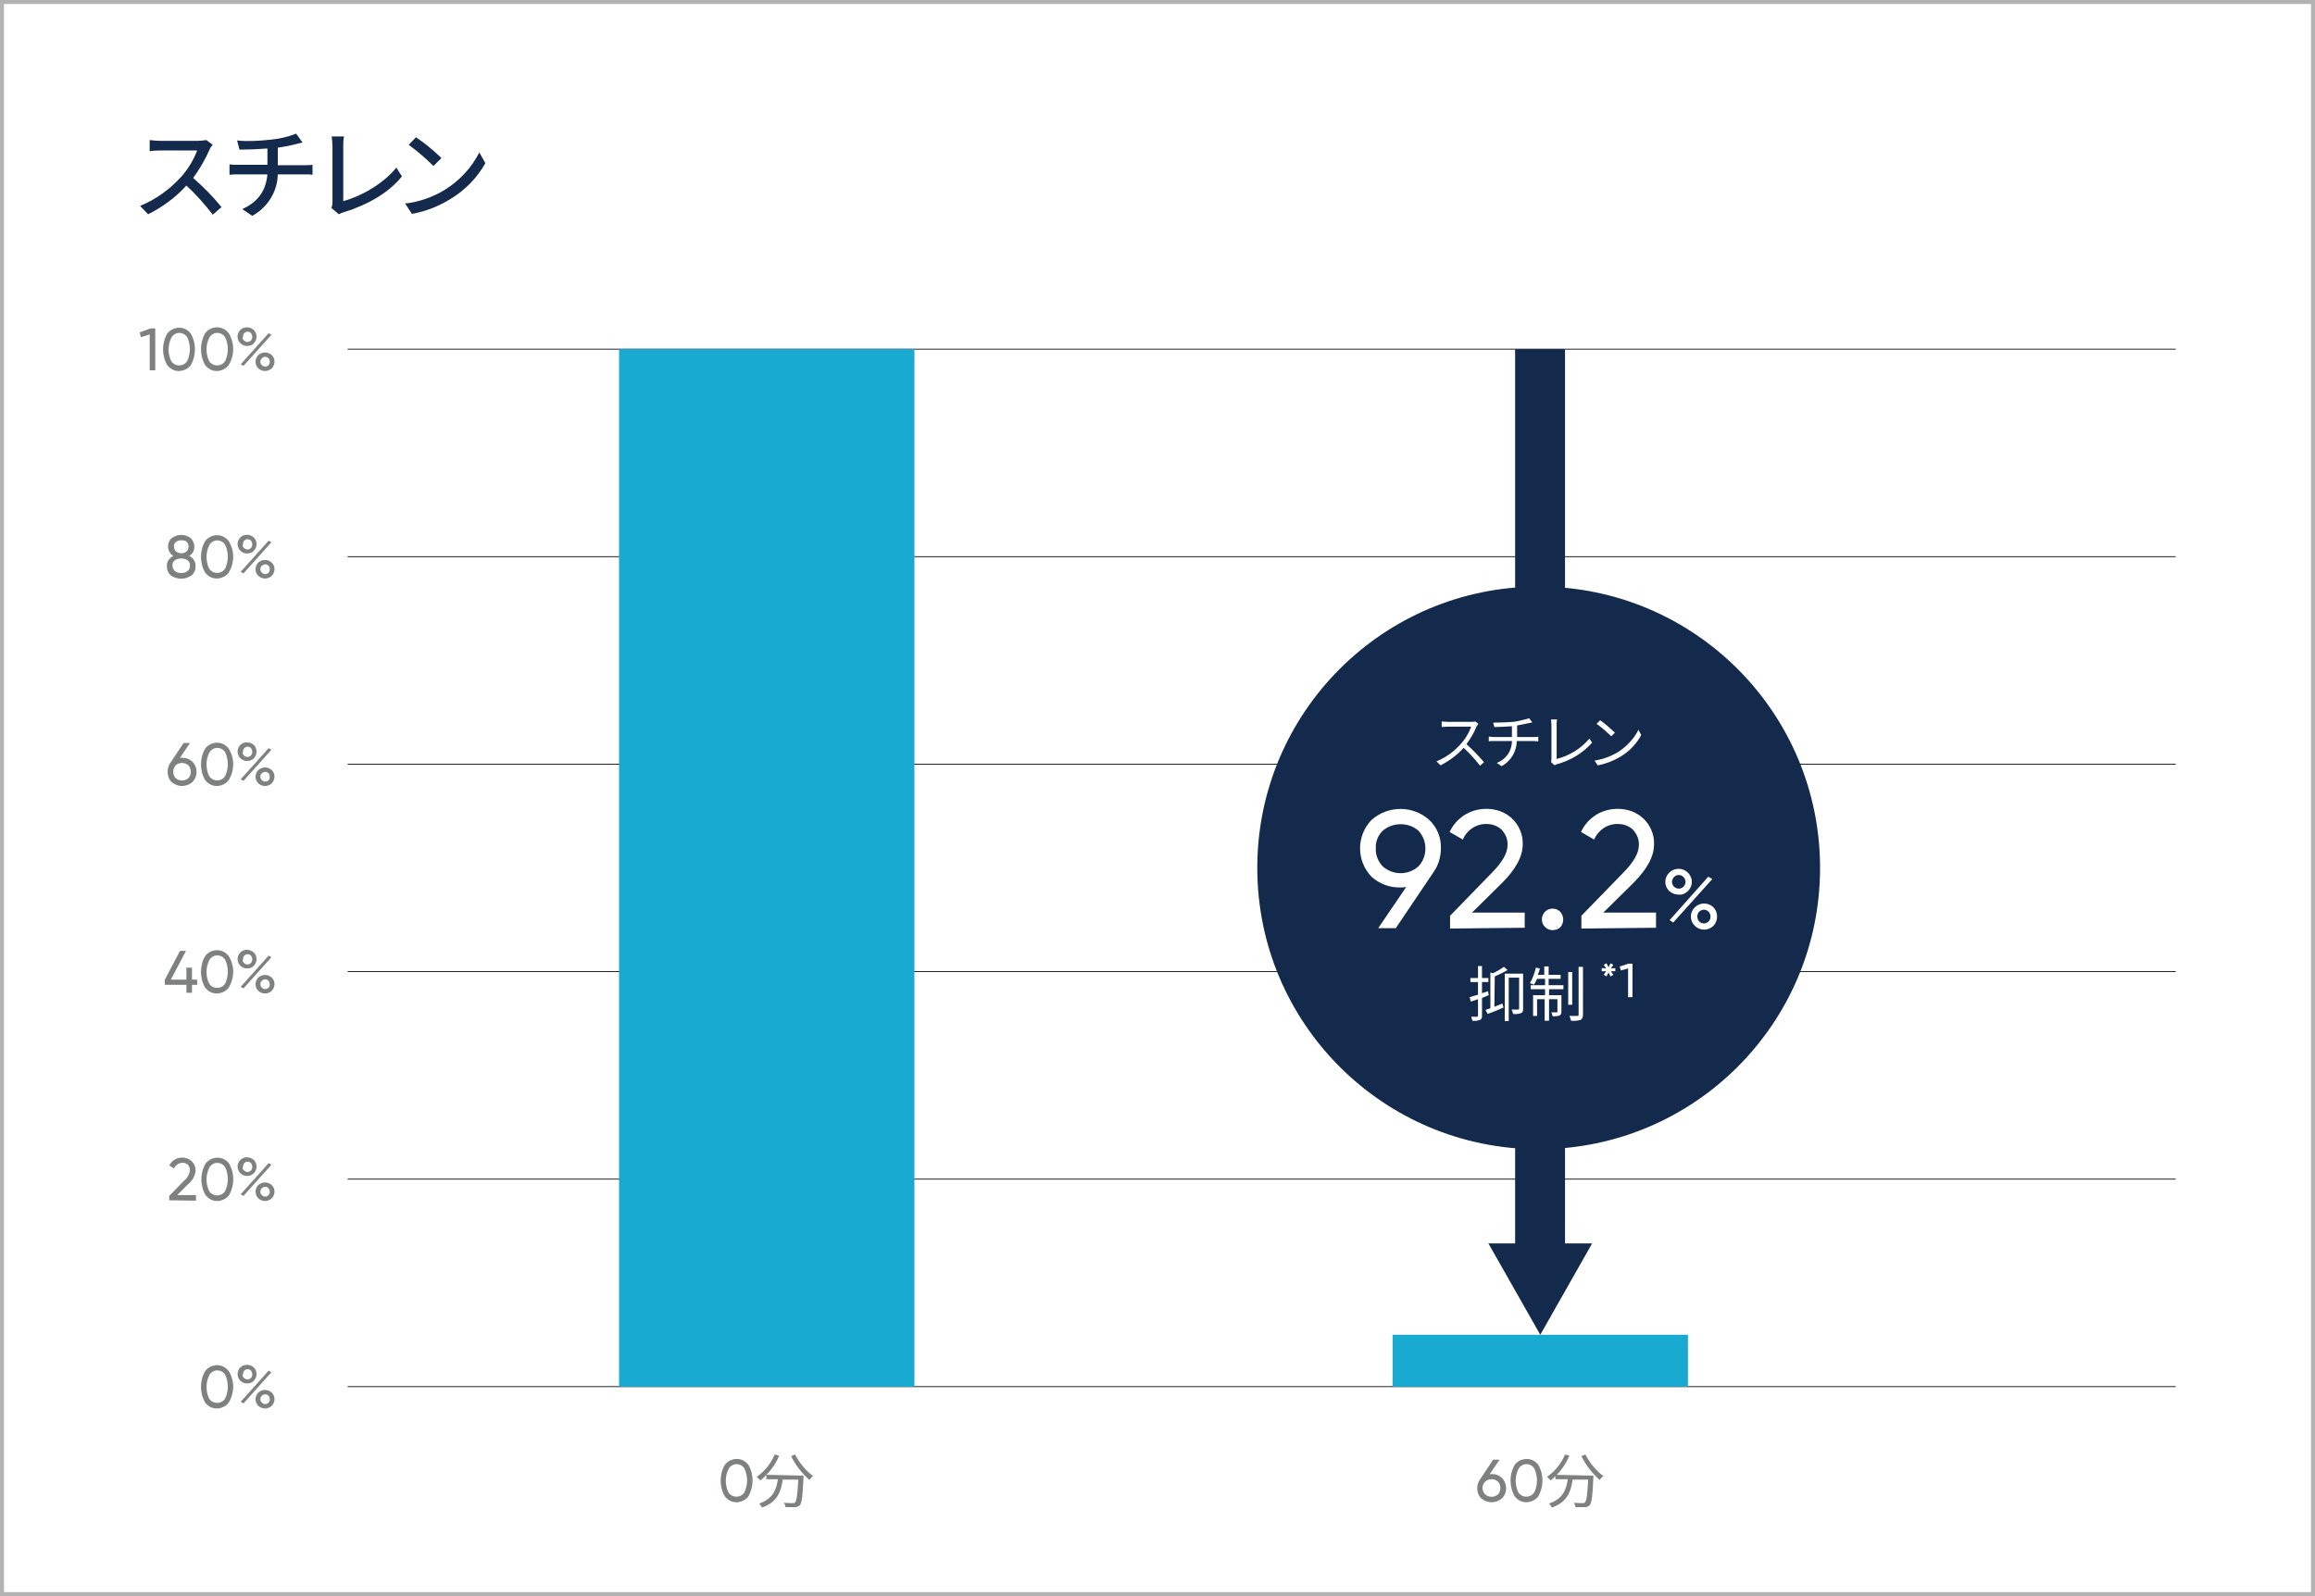
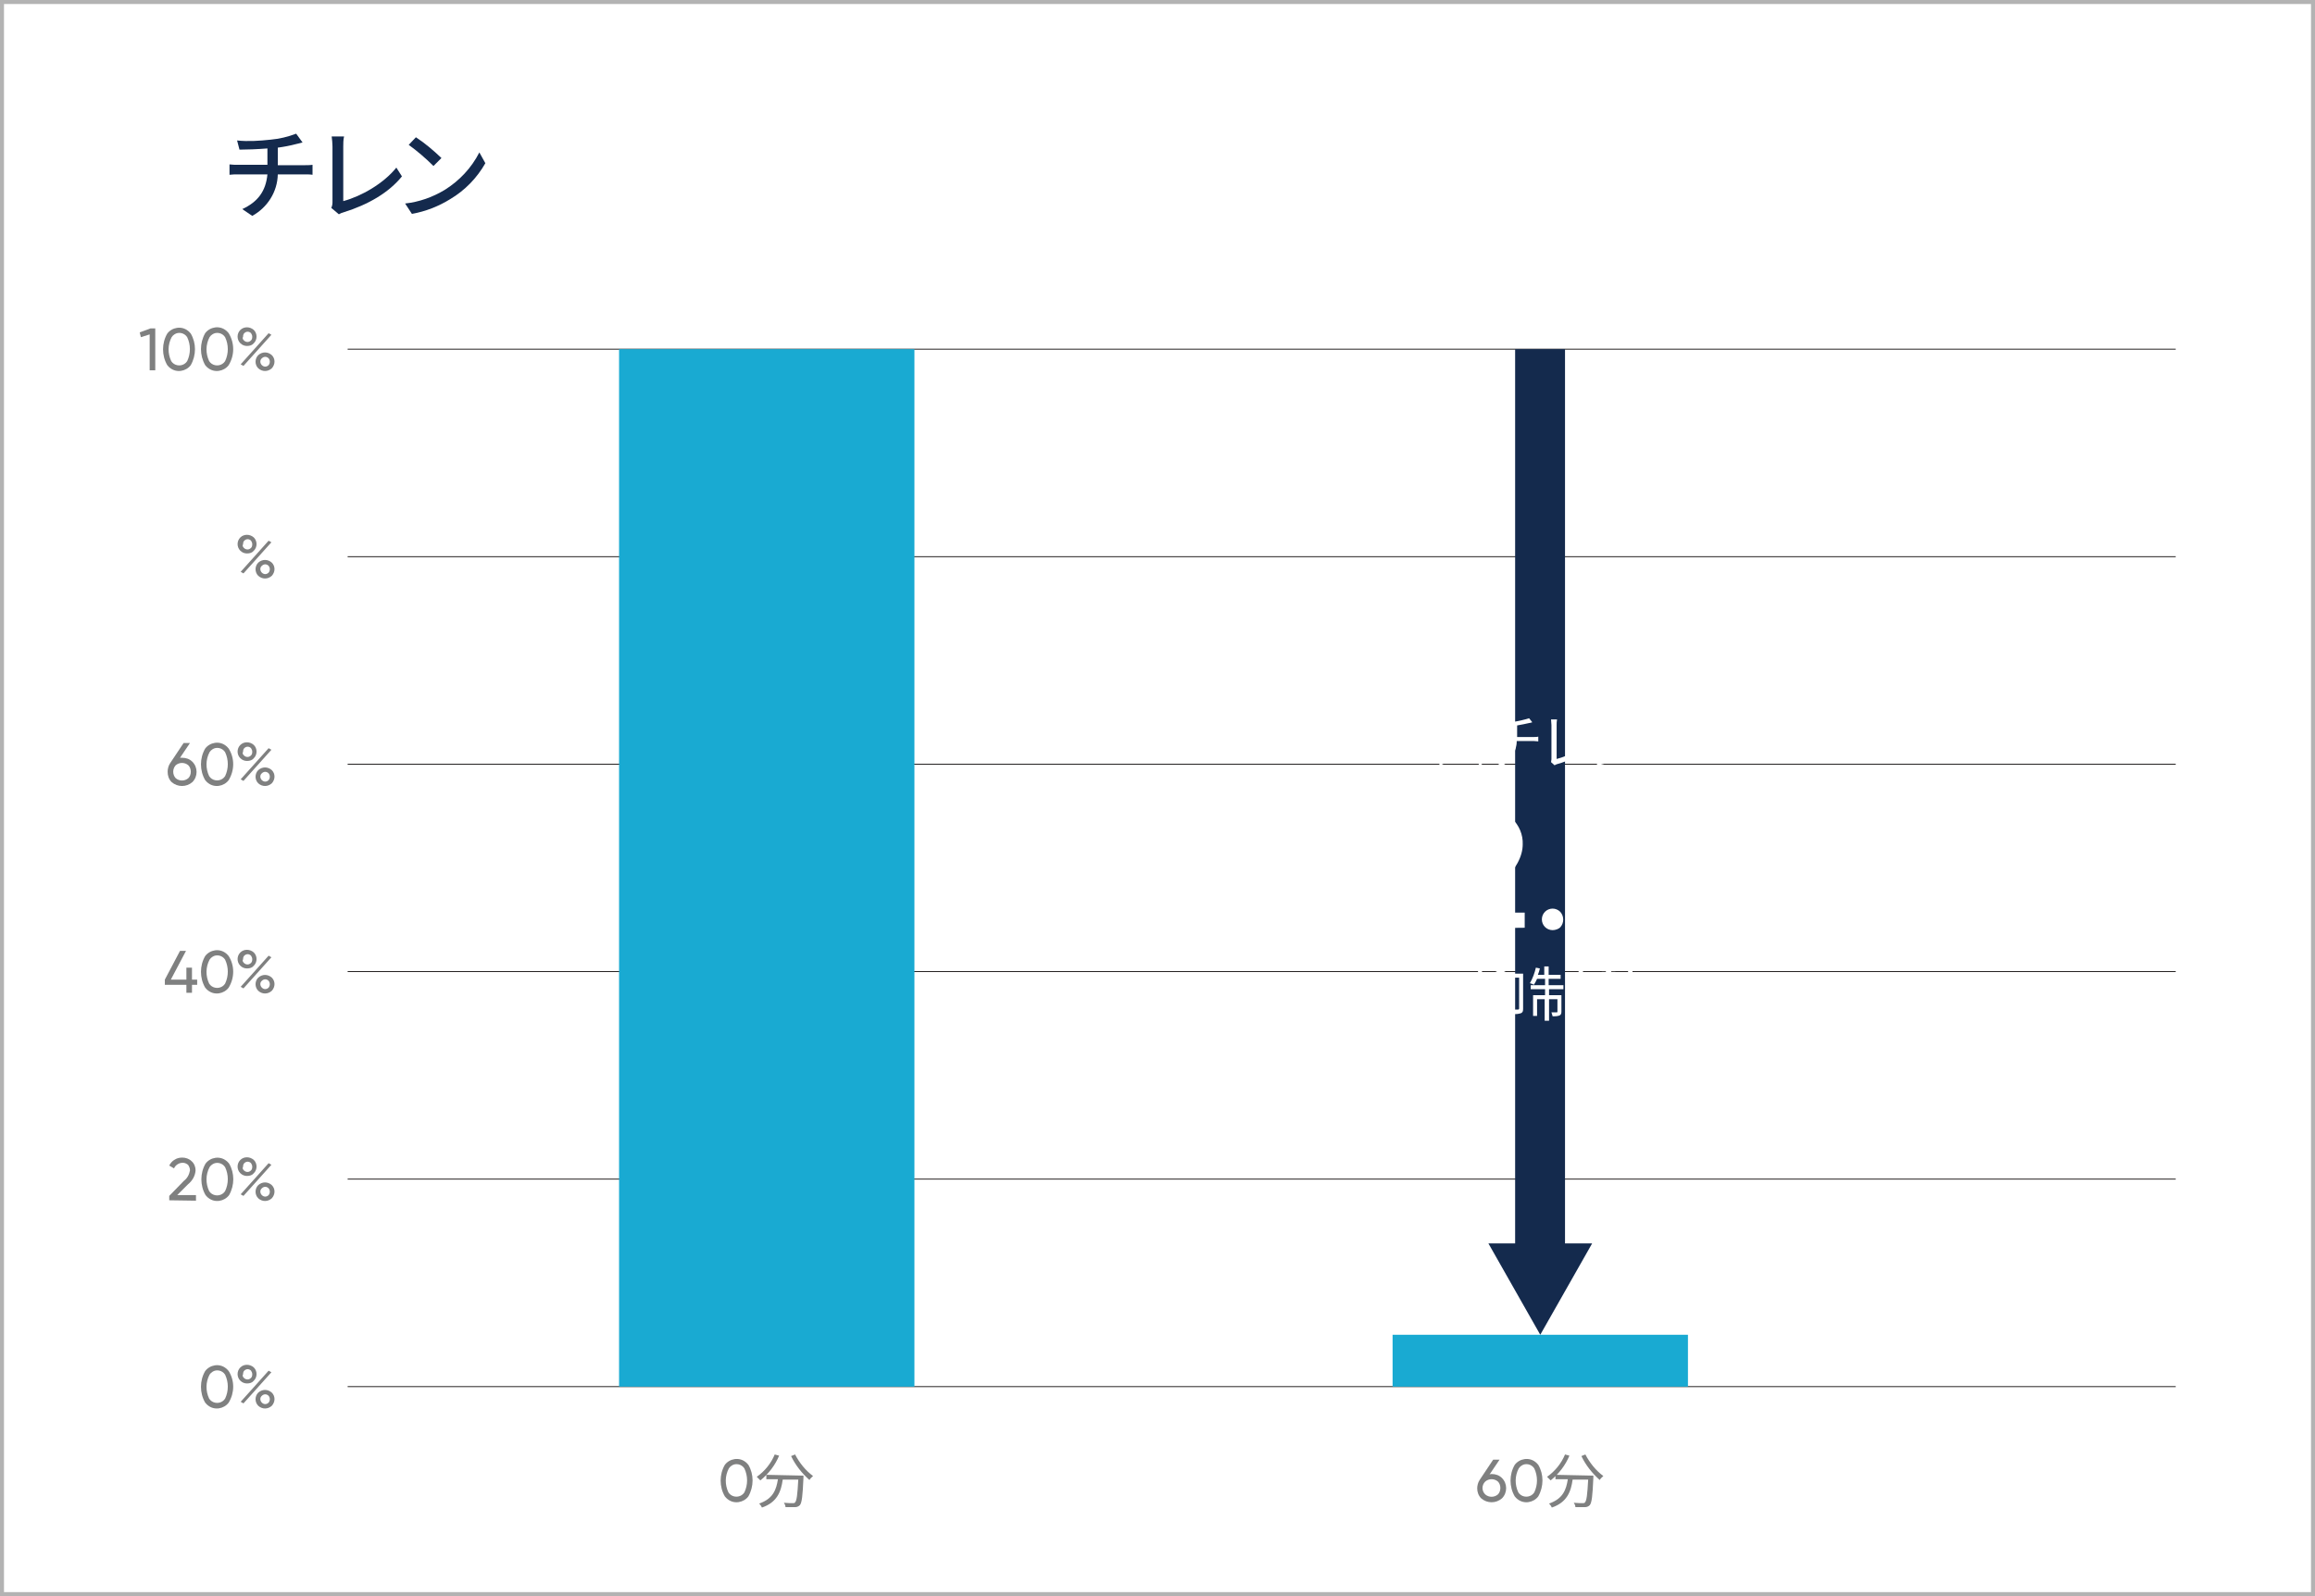
<svg xmlns="http://www.w3.org/2000/svg" version="1.1" id="outline" x="0px" y="0px" viewBox="0 0 580 400" style="enable-background:new 0 0 580 400;" xml:space="preserve">
  <style type="text/css">
	.st0{fill:#FFFFFF;}
	.st1{fill:#B3B3B3;}
	.st2{fill:#7F8080;}
	.st3{fill:#040000;}
	.st4{fill:#19AAD2;}
	.st5{fill:#142A4D;}
</style>
  <rect y="0" class="st0" width="580" height="400" />
  <path class="st1" d="M579,1v398H1V1H579 M580,0H0v400h580V0z" />
  <path class="st2" d="M37.7,82.3h1.2v10.5h-1.4v-9l-2.2,0.7l-0.3-1.2L37.7,82.3z" />
  <path class="st2" d="M47.8,91.5c-1.2,1.6-3.6,2-5.2,0.7c-0.3-0.2-0.5-0.5-0.7-0.7c-1.4-2.4-1.4-5.5,0-7.9c1.2-1.6,3.6-2,5.2-0.7  c0.3,0.2,0.5,0.5,0.7,0.7C49.2,86,49.2,89,47.8,91.5z M42.9,90.5c0.7,1.1,2.2,1.4,3.3,0.7c0.3-0.2,0.5-0.4,0.7-0.7  c0.9-1.9,0.9-4.1,0-6c-0.7-1.1-2.2-1.4-3.2-0.7c-0.3,0.2-0.5,0.4-0.7,0.7C42,86.4,42,88.6,42.9,90.5z" />
  <path class="st2" d="M57.3,91.5c-1.2,1.6-3.6,2-5.2,0.7c-0.3-0.2-0.5-0.5-0.7-0.7C50,89,50,86,51.4,83.5c1.2-1.6,3.6-2,5.2-0.7  c0.3,0.2,0.5,0.5,0.7,0.7C58.8,86,58.8,89,57.3,91.5z M52.4,90.5c0.7,1.1,2.2,1.4,3.3,0.7c0.3-0.2,0.5-0.4,0.7-0.7  c0.9-1.9,0.9-4.1,0-6c-0.7-1.1-2.2-1.4-3.2-0.7c-0.3,0.2-0.5,0.4-0.7,0.7C51.5,86.4,51.5,88.6,52.4,90.5z" />
  <path class="st2" d="M61.9,86.7c-0.6,0-1.2-0.2-1.7-0.7c-0.9-0.9-0.9-2.4,0-3.3c0.9-0.9,2.4-0.9,3.4,0c0.9,0.9,0.9,2.4,0,3.3  C63.2,86.5,62.6,86.7,61.9,86.7z M60.3,91.3l7-7.8l0.7,0.4l-7,7.8L60.3,91.3z M61.1,85.3c0.2,0.2,0.5,0.4,0.9,0.4  c0.3,0,0.6-0.1,0.9-0.4c0.2-0.2,0.3-0.5,0.3-0.9c0-0.3-0.1-0.6-0.3-0.9c-0.5-0.5-1.2-0.5-1.7,0c-0.2,0.2-0.3,0.5-0.3,0.9  C60.7,84.7,60.8,85,61.1,85.3L61.1,85.3z M68.1,92.3c-1,0.9-2.4,0.9-3.4,0c-0.9-0.9-0.9-2.4,0-3.3c1-0.9,2.4-0.9,3.4,0  C69,89.9,69,91.3,68.1,92.3z M65.6,91.5c0.5,0.5,1.2,0.5,1.7,0c0.4-0.5,0.4-1.2,0-1.7c-0.5-0.5-1.2-0.5-1.7,0  C65.1,90.2,65.1,91,65.6,91.5z" />
-   <path class="st2" d="M47.4,139.3c0.5,0.2,0.9,0.6,1.2,1.1c0.3,0.4,0.4,1,0.4,1.5c0,0.9-0.3,1.7-1,2.3c-1.6,1.1-3.6,1.1-5.2,0  c-0.7-0.6-1-1.4-1-2.3c0-0.5,0.1-1.1,0.4-1.5c0.3-0.4,0.7-0.8,1.2-1.1c-0.8-0.5-1.3-1.4-1.3-2.3c0-0.8,0.3-1.7,1-2.2  c1.4-1,3.2-1,4.6,0c0.6,0.5,1,1.4,1,2.2C48.7,138,48.2,138.9,47.4,139.3z M45.4,143.6c0.6,0,1.1-0.1,1.6-0.5  c0.4-0.3,0.6-0.8,0.6-1.4c0-0.5-0.2-1-0.6-1.3c-1-0.6-2.2-0.6-3.2,0c-0.4,0.3-0.6,0.8-0.6,1.3c0,0.5,0.2,1,0.6,1.4  C44.3,143.5,44.8,143.6,45.4,143.6L45.4,143.6z M45.4,135.4c-0.5,0-0.9,0.1-1.3,0.4c-0.4,0.3-0.6,0.8-0.5,1.2c0,0.5,0.2,0.9,0.5,1.2  c0.8,0.6,1.9,0.6,2.6,0c0.7-0.6,0.7-1.7,0.1-2.4c0,0,0,0-0.1-0.1C46.4,135.5,45.9,135.4,45.4,135.4L45.4,135.4z" />
-   <path class="st2" d="M57.3,143.5c-1.2,1.6-3.6,2-5.2,0.7c-0.3-0.2-0.5-0.5-0.7-0.7c-1.4-2.4-1.4-5.5,0-7.9c1.2-1.6,3.6-2,5.2-0.7  c0.3,0.2,0.5,0.5,0.7,0.7C58.8,138,58.8,141,57.3,143.5z M52.4,142.5c0.7,1.1,2.2,1.4,3.3,0.7c0.3-0.2,0.5-0.4,0.7-0.7  c0.9-1.9,0.9-4.1,0-6c-0.7-1.1-2.2-1.4-3.2-0.7c-0.3,0.2-0.5,0.4-0.7,0.7C51.5,138.4,51.5,140.6,52.4,142.5z" />
  <path class="st2" d="M61.9,138.7c-0.6,0-1.2-0.2-1.7-0.7c-0.9-0.9-0.9-2.4,0-3.3c0.9-0.9,2.4-0.9,3.4,0c0.9,0.9,0.9,2.4,0,3.3  C63.2,138.5,62.6,138.7,61.9,138.7z M60.3,143.3l7-7.8l0.7,0.4l-7,7.8L60.3,143.3z M61.1,137.3c0.2,0.2,0.5,0.4,0.9,0.4  c0.3,0,0.6-0.1,0.9-0.4c0.2-0.2,0.3-0.5,0.3-0.9c0-0.3-0.1-0.6-0.3-0.9c-0.5-0.5-1.2-0.5-1.7,0c-0.2,0.2-0.3,0.5-0.3,0.9  C60.7,136.7,60.8,137,61.1,137.3L61.1,137.3z M68.1,144.3c-1,0.9-2.4,0.9-3.4,0c-0.9-0.9-0.9-2.4,0-3.3c1-0.9,2.4-0.9,3.4,0  C69,141.9,69,143.3,68.1,144.3z M65.6,143.5c0.5,0.5,1.2,0.5,1.7,0c0.4-0.5,0.4-1.2,0-1.7c-0.5-0.5-1.2-0.5-1.7,0  C65.1,142.2,65.1,143,65.6,143.5z" />
  <path class="st2" d="M45.6,189.9c1,0,1.9,0.3,2.6,1c1.4,1.4,1.4,3.7,0,5.1c-1.5,1.3-3.7,1.3-5.2,0c-0.7-0.7-1-1.6-1-2.6  c0-0.7,0.2-1.5,0.6-2.1l3.4-5.1h1.6l-2.5,3.7C45.4,189.9,45.5,189.9,45.6,189.9z M44,195c0.9,0.8,2.3,0.8,3.2,0  c0.4-0.4,0.6-1,0.6-1.6c0-0.6-0.2-1.2-0.6-1.6c-0.9-0.8-2.3-0.8-3.2,0C43.2,192.7,43.2,194.1,44,195z" />
  <path class="st2" d="M57.3,195.5c-1.2,1.6-3.6,2-5.2,0.7c-0.3-0.2-0.5-0.5-0.7-0.7c-1.4-2.4-1.4-5.5,0-7.9c1.2-1.6,3.6-2,5.2-0.7  c0.3,0.2,0.5,0.5,0.7,0.7C58.8,190,58.8,193,57.3,195.5z M52.4,194.5c0.7,1.1,2.2,1.4,3.3,0.7c0.3-0.2,0.5-0.4,0.7-0.7  c0.9-1.9,0.9-4.1,0-6c-0.7-1.1-2.2-1.4-3.2-0.7c-0.3,0.2-0.5,0.4-0.7,0.7C51.5,190.4,51.5,192.6,52.4,194.5z" />
  <path class="st2" d="M61.9,190.7c-0.6,0-1.2-0.2-1.7-0.7c-0.9-0.9-0.9-2.4,0-3.3c0.9-0.9,2.4-0.9,3.4,0c0.9,0.9,0.9,2.4,0,3.3  C63.2,190.5,62.6,190.7,61.9,190.7z M60.3,195.3l7-7.8l0.7,0.4l-7,7.8L60.3,195.3z M61.1,189.3c0.2,0.2,0.5,0.4,0.9,0.4  c0.3,0,0.6-0.1,0.9-0.4c0.2-0.2,0.3-0.5,0.3-0.9c0-0.3-0.1-0.6-0.3-0.9c-0.5-0.5-1.2-0.5-1.7,0c-0.2,0.2-0.3,0.5-0.3,0.9  C60.7,188.7,60.8,189,61.1,189.3L61.1,189.3z M68.1,196.3c-1,0.9-2.4,0.9-3.4,0c-0.9-0.9-0.9-2.4,0-3.3c1-0.9,2.4-0.9,3.4,0  C69,193.9,69,195.3,68.1,196.3z M65.6,195.5c0.5,0.5,1.2,0.5,1.7,0c0.4-0.5,0.4-1.2,0-1.7c-0.5-0.5-1.2-0.5-1.7,0  C65.1,194.2,65.1,195,65.6,195.5z" />
  <path class="st2" d="M49.4,245.5v1.3h-1.3v2h-1.4v-2h-5.4v-1.3l3.8-7.2h1.5l-3.8,7.2h3.9v-3h1.4v3H49.4z" />
  <path class="st2" d="M57.3,247.5c-1.2,1.6-3.6,2-5.2,0.7c-0.3-0.2-0.5-0.5-0.7-0.7c-1.4-2.4-1.4-5.5,0-7.9c1.2-1.6,3.6-2,5.2-0.7  c0.3,0.2,0.5,0.5,0.7,0.7C58.8,242,58.8,245,57.3,247.5z M52.4,246.5c0.7,1.1,2.2,1.4,3.3,0.7c0.3-0.2,0.5-0.4,0.7-0.7  c0.9-1.9,0.9-4.1,0-6c-0.7-1.1-2.2-1.4-3.2-0.7c-0.3,0.2-0.5,0.4-0.7,0.7C51.5,242.4,51.5,244.6,52.4,246.5z" />
  <path class="st2" d="M61.9,242.7c-0.6,0-1.2-0.2-1.7-0.7c-0.9-0.9-0.9-2.4,0-3.3c0.9-0.9,2.4-0.9,3.4,0c0.9,0.9,0.9,2.4,0,3.3  C63.2,242.5,62.6,242.7,61.9,242.7z M60.3,247.3l7-7.8l0.7,0.4l-7,7.8L60.3,247.3z M61.1,241.3c0.2,0.2,0.5,0.4,0.9,0.4  c0.3,0,0.6-0.1,0.9-0.4c0.2-0.2,0.3-0.5,0.3-0.9c0-0.3-0.1-0.6-0.3-0.9c-0.5-0.5-1.2-0.5-1.7,0c-0.2,0.2-0.3,0.5-0.3,0.9  C60.7,240.7,60.8,241,61.1,241.3L61.1,241.3z M68.1,248.3c-1,0.9-2.4,0.9-3.4,0c-0.9-0.9-0.9-2.4,0-3.3c1-0.9,2.4-0.9,3.4,0  C69,245.9,69,247.3,68.1,248.3z M65.6,247.5c0.5,0.5,1.2,0.5,1.7,0c0.4-0.5,0.4-1.2,0-1.7c-0.5-0.5-1.2-0.5-1.7,0  C65.1,246.2,65.1,247,65.6,247.5z" />
  <path class="st2" d="M42.4,300.8v-1.1l3.7-3.8c0.8-0.6,1.3-1.5,1.5-2.6c0-0.5-0.2-1-0.5-1.4c-0.4-0.3-0.8-0.5-1.3-0.5  c-0.9,0-1.8,0.5-2.2,1.4l-1.2-0.7c0.3-0.6,0.8-1.2,1.4-1.5c0.6-0.4,1.3-0.5,1.9-0.5c0.8,0,1.7,0.3,2.3,0.9c0.7,0.6,1,1.5,1,2.3  c-0.1,1.4-0.8,2.6-1.9,3.5l-2.7,2.7h4.7v1.4L42.4,300.8z" />
  <path class="st2" d="M57.4,299.5c-1.2,1.6-3.6,2-5.2,0.7c-0.3-0.2-0.5-0.5-0.7-0.7c-1.4-2.4-1.4-5.5,0-7.9c1.2-1.6,3.6-2,5.2-0.7  c0.3,0.2,0.5,0.5,0.7,0.7C58.8,294,58.8,297,57.4,299.5z M52.4,298.5c0.7,1.1,2.2,1.4,3.3,0.7c0.3-0.2,0.5-0.4,0.7-0.7  c0.9-1.9,0.9-4.1,0-6c-0.7-1.1-2.2-1.4-3.2-0.7c-0.3,0.2-0.5,0.4-0.7,0.7C51.5,294.4,51.5,296.6,52.4,298.5z" />
  <path class="st2" d="M61.9,294.7c-0.6,0-1.2-0.2-1.7-0.7c-0.9-0.9-0.9-2.4,0-3.3c0.9-0.9,2.4-0.9,3.4,0c0.9,0.9,0.9,2.4,0,3.3  C63.2,294.5,62.6,294.7,61.9,294.7z M60.3,299.3l7-7.8l0.7,0.4l-7,7.8L60.3,299.3z M61.1,293.3c0.2,0.2,0.5,0.4,0.9,0.4  c0.3,0,0.6-0.1,0.9-0.4c0.2-0.2,0.3-0.5,0.3-0.9c0-0.3-0.1-0.6-0.3-0.9c-0.5-0.5-1.2-0.5-1.7,0c-0.2,0.2-0.3,0.5-0.3,0.9  C60.7,292.7,60.8,293,61.1,293.3L61.1,293.3z M68.1,300.3c-1,0.9-2.4,0.9-3.4,0c-0.9-0.9-0.9-2.4,0-3.3c1-0.9,2.4-0.9,3.4,0  C69,297.9,69,299.3,68.1,300.3z M65.6,299.5c0.5,0.5,1.2,0.5,1.7,0c0.4-0.5,0.4-1.2,0-1.7c-0.5-0.5-1.2-0.5-1.7,0  C65.1,298.2,65.1,299,65.6,299.5z" />
  <path class="st2" d="M57.3,351.5c-1.2,1.6-3.6,2-5.2,0.7c-0.3-0.2-0.5-0.5-0.7-0.7c-1.4-2.4-1.4-5.5,0-7.9c1.2-1.6,3.6-2,5.2-0.7  c0.3,0.2,0.5,0.5,0.7,0.7C58.8,346,58.8,349,57.3,351.5z M52.4,350.5c0.7,1.1,2.2,1.4,3.3,0.7c0.3-0.2,0.5-0.4,0.7-0.7  c0.9-1.9,0.9-4.1,0-6c-0.7-1.1-2.2-1.4-3.2-0.7c-0.3,0.2-0.5,0.4-0.7,0.7C51.5,346.4,51.5,348.6,52.4,350.5z" />
  <path class="st2" d="M61.9,346.7c-0.6,0-1.2-0.2-1.7-0.7c-0.9-0.9-0.9-2.4,0-3.3c0.9-0.9,2.4-0.9,3.4,0c0.9,0.9,0.9,2.4,0,3.3  C63.2,346.5,62.6,346.7,61.9,346.7z M60.3,351.3l7-7.8l0.7,0.4l-7,7.8L60.3,351.3z M61.1,345.3c0.2,0.2,0.5,0.4,0.9,0.4  c0.3,0,0.6-0.1,0.9-0.4c0.2-0.2,0.3-0.5,0.3-0.9c0-0.3-0.1-0.6-0.3-0.9c-0.5-0.5-1.2-0.5-1.7,0c-0.2,0.2-0.3,0.5-0.3,0.9  C60.7,344.7,60.8,345,61.1,345.3L61.1,345.3z M68.1,352.3c-1,0.9-2.4,0.9-3.4,0c-0.9-0.9-0.9-2.4,0-3.3c1-0.9,2.4-0.9,3.4,0  C69,349.9,69,351.3,68.1,352.3z M65.6,351.5c0.5,0.5,1.2,0.5,1.7,0c0.4-0.5,0.4-1.2,0-1.7c-0.5-0.5-1.2-0.5-1.7,0  C65.1,350.2,65.1,351,65.6,351.5z" />
  <path class="st2" d="M187.5,375c-1.2,1.6-3.6,2-5.2,0.7c-0.3-0.2-0.5-0.5-0.7-0.7c-1.4-2.4-1.4-5.5,0-7.9c1.2-1.6,3.6-2,5.2-0.7  c0.3,0.2,0.5,0.5,0.7,0.7C188.9,369.5,188.9,372.5,187.5,375z M182.5,374c0.7,1.1,2.2,1.4,3.3,0.7c0.3-0.2,0.5-0.4,0.7-0.7  c0.9-1.9,0.9-4.1,0-6c-0.7-1.1-2.2-1.4-3.2-0.7c-0.3,0.2-0.5,0.4-0.7,0.7C181.6,369.9,181.6,372.1,182.5,374z" />
  <path class="st2" d="M195.2,364.8c-1,2.4-2.6,4.5-4.7,6.2c-0.3-0.3-0.6-0.6-0.9-0.9c2-1.4,3.6-3.4,4.5-5.6L195.2,364.8z   M201.3,369.8c0,0,0,0.4,0,0.5c-0.2,4.6-0.4,6.3-0.9,6.9c-0.3,0.3-0.7,0.5-1.2,0.5c-0.8,0-1.6,0-2.4,0c0-0.4-0.2-0.8-0.4-1.1  c1,0.1,1.9,0.1,2.2,0.1c0.3,0,0.5,0,0.6-0.2c0.4-0.4,0.6-1.9,0.8-5.7h-3.9c-0.4,3-1.4,5.7-5.2,7c-0.2-0.4-0.4-0.7-0.7-1  c3.5-1.2,4.3-3.5,4.7-6.1H192v-1.1L201.3,369.8z M199.2,364.5c1.1,2.1,2.6,4,4.5,5.4c-0.3,0.3-0.7,0.6-0.9,1c-1.9-1.7-3.5-3.7-4.6-6  L199.2,364.5z" />
  <path class="st2" d="M373.7,369.4c1,0,1.9,0.3,2.6,1c1.4,1.4,1.4,3.7,0,5.1c-1.5,1.3-3.7,1.3-5.2,0c-0.7-0.7-1-1.6-1-2.5  c0-0.7,0.2-1.5,0.6-2.1l3.4-5.1h1.6l-2.5,3.7C373.4,369.4,373.6,369.4,373.7,369.4z M372.1,374.5c0.9,0.8,2.3,0.8,3.2,0  c0.4-0.4,0.6-1,0.6-1.6c0-0.6-0.2-1.2-0.6-1.6c-0.9-0.8-2.3-0.8-3.2,0C371.2,372.2,371.2,373.6,372.1,374.5z" />
  <path class="st2" d="M385.4,375c-1.2,1.6-3.6,2-5.2,0.7c-0.3-0.2-0.5-0.5-0.7-0.7c-1.4-2.4-1.4-5.5,0-7.9c1.2-1.6,3.6-2,5.2-0.7  c0.3,0.2,0.5,0.5,0.7,0.7C386.8,369.5,386.8,372.5,385.4,375z M380.4,374c0.7,1.1,2.2,1.4,3.3,0.7c0.3-0.2,0.5-0.4,0.7-0.7  c0.9-1.9,0.9-4.1,0-6c-0.7-1.1-2.2-1.4-3.2-0.7c-0.3,0.2-0.5,0.4-0.7,0.7C379.5,369.9,379.5,372.1,380.4,374z" />
  <path class="st2" d="M393.2,364.8c-1,2.4-2.6,4.5-4.7,6.2c-0.3-0.3-0.6-0.6-0.9-0.9c2-1.4,3.6-3.4,4.5-5.6L393.2,364.8z   M399.2,369.8c0,0,0,0.4,0,0.5c-0.2,4.6-0.4,6.3-0.9,6.9c-0.3,0.3-0.7,0.5-1.2,0.5c-0.8,0-1.6,0-2.4,0c0-0.4-0.2-0.8-0.4-1.1  c1,0.1,1.9,0.1,2.2,0.1c0.3,0,0.5,0,0.6-0.2c0.4-0.4,0.6-1.9,0.8-5.7h-3.9c-0.4,3-1.4,5.7-5.2,7c-0.2-0.4-0.4-0.7-0.7-1  c3.5-1.2,4.3-3.5,4.7-6.1h-3.1v-1.1L399.2,369.8z M397.2,364.5c1.1,2.1,2.6,4,4.5,5.4c-0.3,0.3-0.7,0.6-0.9,1  c-1.9-1.7-3.5-3.7-4.6-6L397.2,364.5z" />
  <rect x="87.1" y="87.4" class="st3" width="458" height="0.2" />
  <rect x="87.1" y="139.4" class="st3" width="458" height="0.2" />
  <rect x="87.1" y="191.4" class="st3" width="458" height="0.2" />
  <rect x="87.1" y="243.4" class="st3" width="458" height="0.2" />
  <rect x="87.1" y="295.4" class="st3" width="458" height="0.2" />
  <rect x="87.1" y="347.4" class="st3" width="458" height="0.2" />
  <rect x="155.1" y="87.5" class="st4" width="74" height="260" />
  <polygon class="st5" points="379.6,87.5 379.6,311.6 372.9,311.6 385.9,334.5 398.9,311.6 392.1,311.6 392.1,87.5 " />
  <rect x="348.9" y="334.5" class="st4" width="74" height="13" />
-   <circle class="st5" cx="385.5" cy="217.5" r="70.5" />
  <path class="st0" d="M369.9,182.1c-0.6,1.6-1.5,3-2.5,4.4c1.6,1.4,3,2.9,4.4,4.5l-1,0.9c-1.2-1.6-2.6-3.1-4.1-4.5  c-1.6,1.8-3.6,3.3-5.8,4.4l-1-1c2.4-1,4.5-2.5,6.2-4.5c1.1-1.2,1.9-2.6,2.5-4.2h-5.9c-0.5,0-1.3,0.1-1.5,0.1v-1.4  c0.2,0,1.1,0.1,1.5,0.1h5.8c0.4,0,0.8,0,1.1-0.1l0.8,0.6C370.2,181.7,370,181.9,369.9,182.1z" />
  <path class="st0" d="M379.2,180.9c1.3-0.2,2.6-0.5,3.9-0.9l0.8,1c-0.3,0.1-0.6,0.2-0.8,0.2c-0.8,0.2-1.9,0.4-3,0.6v2.9h4.1  c0.3,0,0.9,0,1.2-0.1v1.2c-0.3,0-0.8-0.1-1.2-0.1h-4.2c0,2.6-1.5,5.1-3.8,6.3l-1.2-0.8c2.3-0.9,3.8-3,3.8-5.5h-4.5  c-0.5,0-1,0-1.3,0.1v-1.2c0.3,0,0.9,0.1,1.3,0.1h4.5V182c-1.5,0.1-3.2,0.2-4.4,0.2l-0.3-1.1C375.9,181.1,377.6,181,379.2,180.9z" />
  <path class="st0" d="M388.7,190.3v-8.6c0-0.5-0.1-0.9-0.1-1.4h1.5c-0.1,0.5-0.1,0.9-0.1,1.4v8.5c3.2-0.8,6.1-2.6,8.2-5.1l0.7,1  c-2.3,2.6-5.4,4.5-8.8,5.4c-0.2,0.1-0.4,0.1-0.6,0.3l-0.9-0.8C388.6,190.8,388.7,190.5,388.7,190.3z" />
  <path class="st0" d="M405.5,188.4c2.1-1.4,3.9-3.3,5-5.5l0.7,1.3c-1.2,2.2-2.9,4-5,5.3c-1.8,1.1-3.8,1.9-5.9,2.3l-0.8-1.2  C401.6,190.3,403.7,189.5,405.5,188.4z M404.6,183.6l-0.9,0.9c-1.2-1.1-2.4-2.2-3.7-3.1l0.9-0.9  C402.2,181.4,403.4,182.5,404.6,183.6L404.6,183.6z" />
  <path class="st0" d="M361,212.6c0,2.1-0.6,4.2-1.8,5.9h0l-9.5,14.1h-4.4l7-10.3c-0.6,0.1-1.1,0.1-1.4,0.1c-2.7,0.1-5.3-0.9-7.3-2.7  c-3.8-4-3.8-10.2,0-14.2c4.2-3.7,10.4-3.7,14.5,0C360.1,207.4,361.1,210,361,212.6z M346.4,208.2c-1.2,1.2-1.8,2.8-1.7,4.4  c-0.1,1.7,0.6,3.3,1.7,4.5c2.6,2.3,6.4,2.3,9,0c2.3-2.5,2.3-6.4,0-8.9C352.9,206,349,206,346.4,208.2L346.4,208.2z" />
  <path class="st0" d="M363.3,232.7v-3.2l10.3-10.6c2.8-2.8,4.1-5.1,4.1-7.1c0.1-1.4-0.5-2.8-1.5-3.9c-1-0.9-2.3-1.4-3.7-1.4  c-2.6-0.1-5,1.5-6,3.9l-3.3-1.9c0.8-1.8,2.2-3.3,3.8-4.3c1.6-1,3.5-1.5,5.4-1.5c2.4,0,4.7,0.8,6.4,2.4c1.8,1.7,2.8,4.1,2.7,6.5  c0,3-1.7,6.2-5.2,9.7l-7.5,7.4h13.2v3.8L363.3,232.7z" />
  <path class="st0" d="M389,233.1c-1.5,0-2.7-1.2-2.7-2.7s1.2-2.7,2.7-2.7c0.7,0,1.4,0.3,1.9,0.8c1,1.1,1,2.8,0,3.9  C390.5,232.8,389.7,233.1,389,233.1z" />
  <path class="st0" d="M396.2,232.7v-3.2l10.3-10.6c2.8-2.8,4.1-5.1,4.1-7.1c0.1-1.4-0.5-2.8-1.5-3.9c-1-0.9-2.3-1.4-3.7-1.4  c-2.6-0.1-5,1.5-6,3.9l-3.3-1.9c0.8-1.8,2.2-3.3,3.8-4.3c1.6-1,3.5-1.5,5.4-1.5c2.4,0,4.7,0.8,6.4,2.4c1.8,1.7,2.8,4.1,2.7,6.5  c0,3-1.7,6.2-5.2,9.7l-7.5,7.4h13.2v3.8L396.2,232.7z" />
  <path class="st0" d="M420.6,224.2c-0.9,0-1.7-0.3-2.4-0.9c-1.3-1.3-1.3-3.3,0-4.6c1.3-1.3,3.4-1.3,4.7,0c1.3,1.3,1.3,3.3,0,4.6  C422.3,223.9,421.5,224.3,420.6,224.2z M418.3,230.6l9.7-10.9l1,0.6l-9.8,10.9L418.3,230.6z M419.4,222.2c0.3,0.3,0.8,0.5,1.2,0.5  c0.5,0,0.9-0.2,1.2-0.5c0.3-0.3,0.5-0.8,0.5-1.2c0-0.4-0.2-0.9-0.5-1.2c-0.7-0.7-1.7-0.7-2.4,0c-0.3,0.3-0.5,0.8-0.5,1.2  C418.9,221.4,419.1,221.9,419.4,222.2L419.4,222.2z M429.3,232c-1.3,1.3-3.4,1.3-4.7,0c-1.3-1.3-1.3-3.3,0-4.6  c1.3-1.3,3.4-1.3,4.7,0C430.5,228.6,430.5,230.7,429.3,232z M425.7,230.9c0.7,0.7,1.7,0.7,2.4,0c0.6-0.7,0.6-1.7,0-2.4  c-0.7-0.7-1.7-0.7-2.4,0C425.1,229.1,425.1,230.2,425.7,230.9z" />
  <path class="st0" d="M371.3,250.1v4.4c0,0.6-0.1,0.9-0.5,1.1c-0.6,0.2-1.2,0.3-1.9,0.2c-0.1-0.4-0.2-0.7-0.3-1c0.6,0,1.2,0,1.4,0  c0.2,0,0.3,0,0.3-0.3v-4.1c-0.6,0.2-1.2,0.4-1.8,0.6l-0.3-1.1c0.6-0.2,1.3-0.4,2.1-0.6v-3.2h-1.9v-1h1.9v-3h1v3h1.6v1h-1.6v2.8  l1.5-0.5l0.2,1L371.3,250.1z M374.4,252.3c0.7-0.3,1.3-0.5,2-0.8l0.3,1c-1.4,0.6-2.8,1.2-4,1.6l-0.5-1c0.3-0.1,0.7-0.3,1.2-0.4v-9  l0.6,0.2c1-0.4,1.9-1,2.8-1.6l0.9,0.8c-1,0.6-2.1,1.1-3.2,1.6L374.4,252.3z M381.6,252.8c0,0.6-0.1,0.9-0.5,1.1  c-0.6,0.2-1.3,0.3-2,0.2c-0.1-0.4-0.2-0.7-0.4-1.1c0.7,0,1.4,0,1.6,0c0.2,0,0.3-0.1,0.3-0.3V245H378v10.9h-1V244h4.6V252.8z" />
  <path class="st0" d="M388.1,246.9h3.6v1h-3.6v1.5h3.1v4.1c0,0.5-0.1,0.8-0.5,1c-0.6,0.2-1.2,0.2-1.7,0.2c-0.1-0.3-0.2-0.7-0.3-1  c0.6,0,1.1,0,1.3,0c0.2,0,0.2,0,0.2-0.2v-3.1h-2.1v5.4h-1.1v-5.4h-1.9v4.2h-1v-5.2h3v-1.5h-3.6v-1h3.6v-1.6h-2  c-0.2,0.5-0.5,1-0.8,1.5c-0.3-0.2-0.6-0.3-1-0.4c0.7-1.2,1.2-2.6,1.5-3.9l1,0.2c-0.1,0.5-0.3,1.1-0.5,1.6h1.6v-2.1h1.1v2.1h3v1h-3  V246.9z M393.9,251.8h-1v-8.2h1L393.9,251.8z M396.6,242.3v12c0,0.7-0.2,1.1-0.6,1.3c-0.8,0.2-1.6,0.3-2.4,0.2  c-0.1-0.4-0.2-0.8-0.4-1.2c0.9,0,1.7,0,2,0c0.2,0,0.3-0.1,0.3-0.3v-12L396.6,242.3z" />
-   <path class="st5" d="M52.5,37.5c-1.1,2.5-2.5,4.9-4.1,7.1c2.6,2.3,5,4.7,7.1,7.3l-2.2,1.9c-2-2.6-4.2-5.1-6.6-7.3  c-2.7,3-6,5.4-9.6,7.2l-2-2.1c3.9-1.6,7.4-4.1,10.3-7.3c1.7-1.9,3.1-4.2,4-6.6h-9.2c-1,0-2.3,0.1-2.7,0.2v-2.8  c0.9,0.1,1.8,0.2,2.7,0.2h9.3c0.7,0,1.5-0.1,2.2-0.2l1.6,1.2C53,36.6,52.7,37,52.5,37.5z" />
  <path class="st5" d="M67.8,35c2.2-0.2,4.3-0.7,6.4-1.5l1.6,2.2c-0.7,0.2-1.2,0.3-1.6,0.4c-1.5,0.4-3.1,0.7-4.6,0.9v4.4h6.6  c0.5,0,1.5,0,2.1-0.1v2.5c-0.6-0.1-1.4-0.1-2-0.1h-6.7c-0.1,4.4-2.6,8.3-6.4,10.4l-2.5-1.7c3.9-1.8,5.9-4.5,6.3-8.7h-7.2  c-0.8,0-1.6,0-2.3,0.1v-2.6c0.7,0.1,1.5,0.1,2.2,0.1h7.3v-4.1c-2.5,0.2-5.2,0.3-7,0.3l-0.6-2.3C62.1,35.5,65,35.3,67.8,35z" />
  <path class="st5" d="M83.3,50.7v-14c0-0.8-0.1-1.7-0.2-2.5h3.1C86,35.1,86,35.9,86,36.7v13.7c4.5-1.2,10.1-4.4,13.3-8.4l1.4,2.2  c-3.3,4.1-8.5,7.1-14.6,9c-0.4,0.1-0.9,0.3-1.2,0.5L83,52.1C83.2,51.7,83.3,51.2,83.3,50.7z" />
  <path class="st5" d="M111.4,47.6c3.7-2.3,6.7-5.5,8.7-9.4l1.5,2.7c-2.1,3.7-5.1,6.8-8.8,9c-2.9,1.8-6.2,3.1-9.6,3.7l-1.7-2.6  C105.1,50.6,108.4,49.4,111.4,47.6z M110.6,39.6l-2,2c-1.9-1.9-4-3.7-6.2-5.3l1.8-1.9C106.5,35.9,108.6,37.7,110.6,39.6L110.6,39.6z  " />
  <g>
    <path class="st0" d="M404.7,242.6v0.8l-1.1,0l0.6,0.9l-0.7,0.4l-0.5-1l-0.5,1l-0.7-0.4l0.6-0.9l-1.1,0v-0.8l1.1,0.1l-0.6-0.9   l0.7-0.4l0.5,1l0.5-1l0.7,0.4l-0.6,0.9L404.7,242.6z" />
    <path class="st0" d="M408,241.5h1v8.4h-1.1v-7.2l-1.8,0.5l-0.3-1L408,241.5z" />
  </g>
</svg>